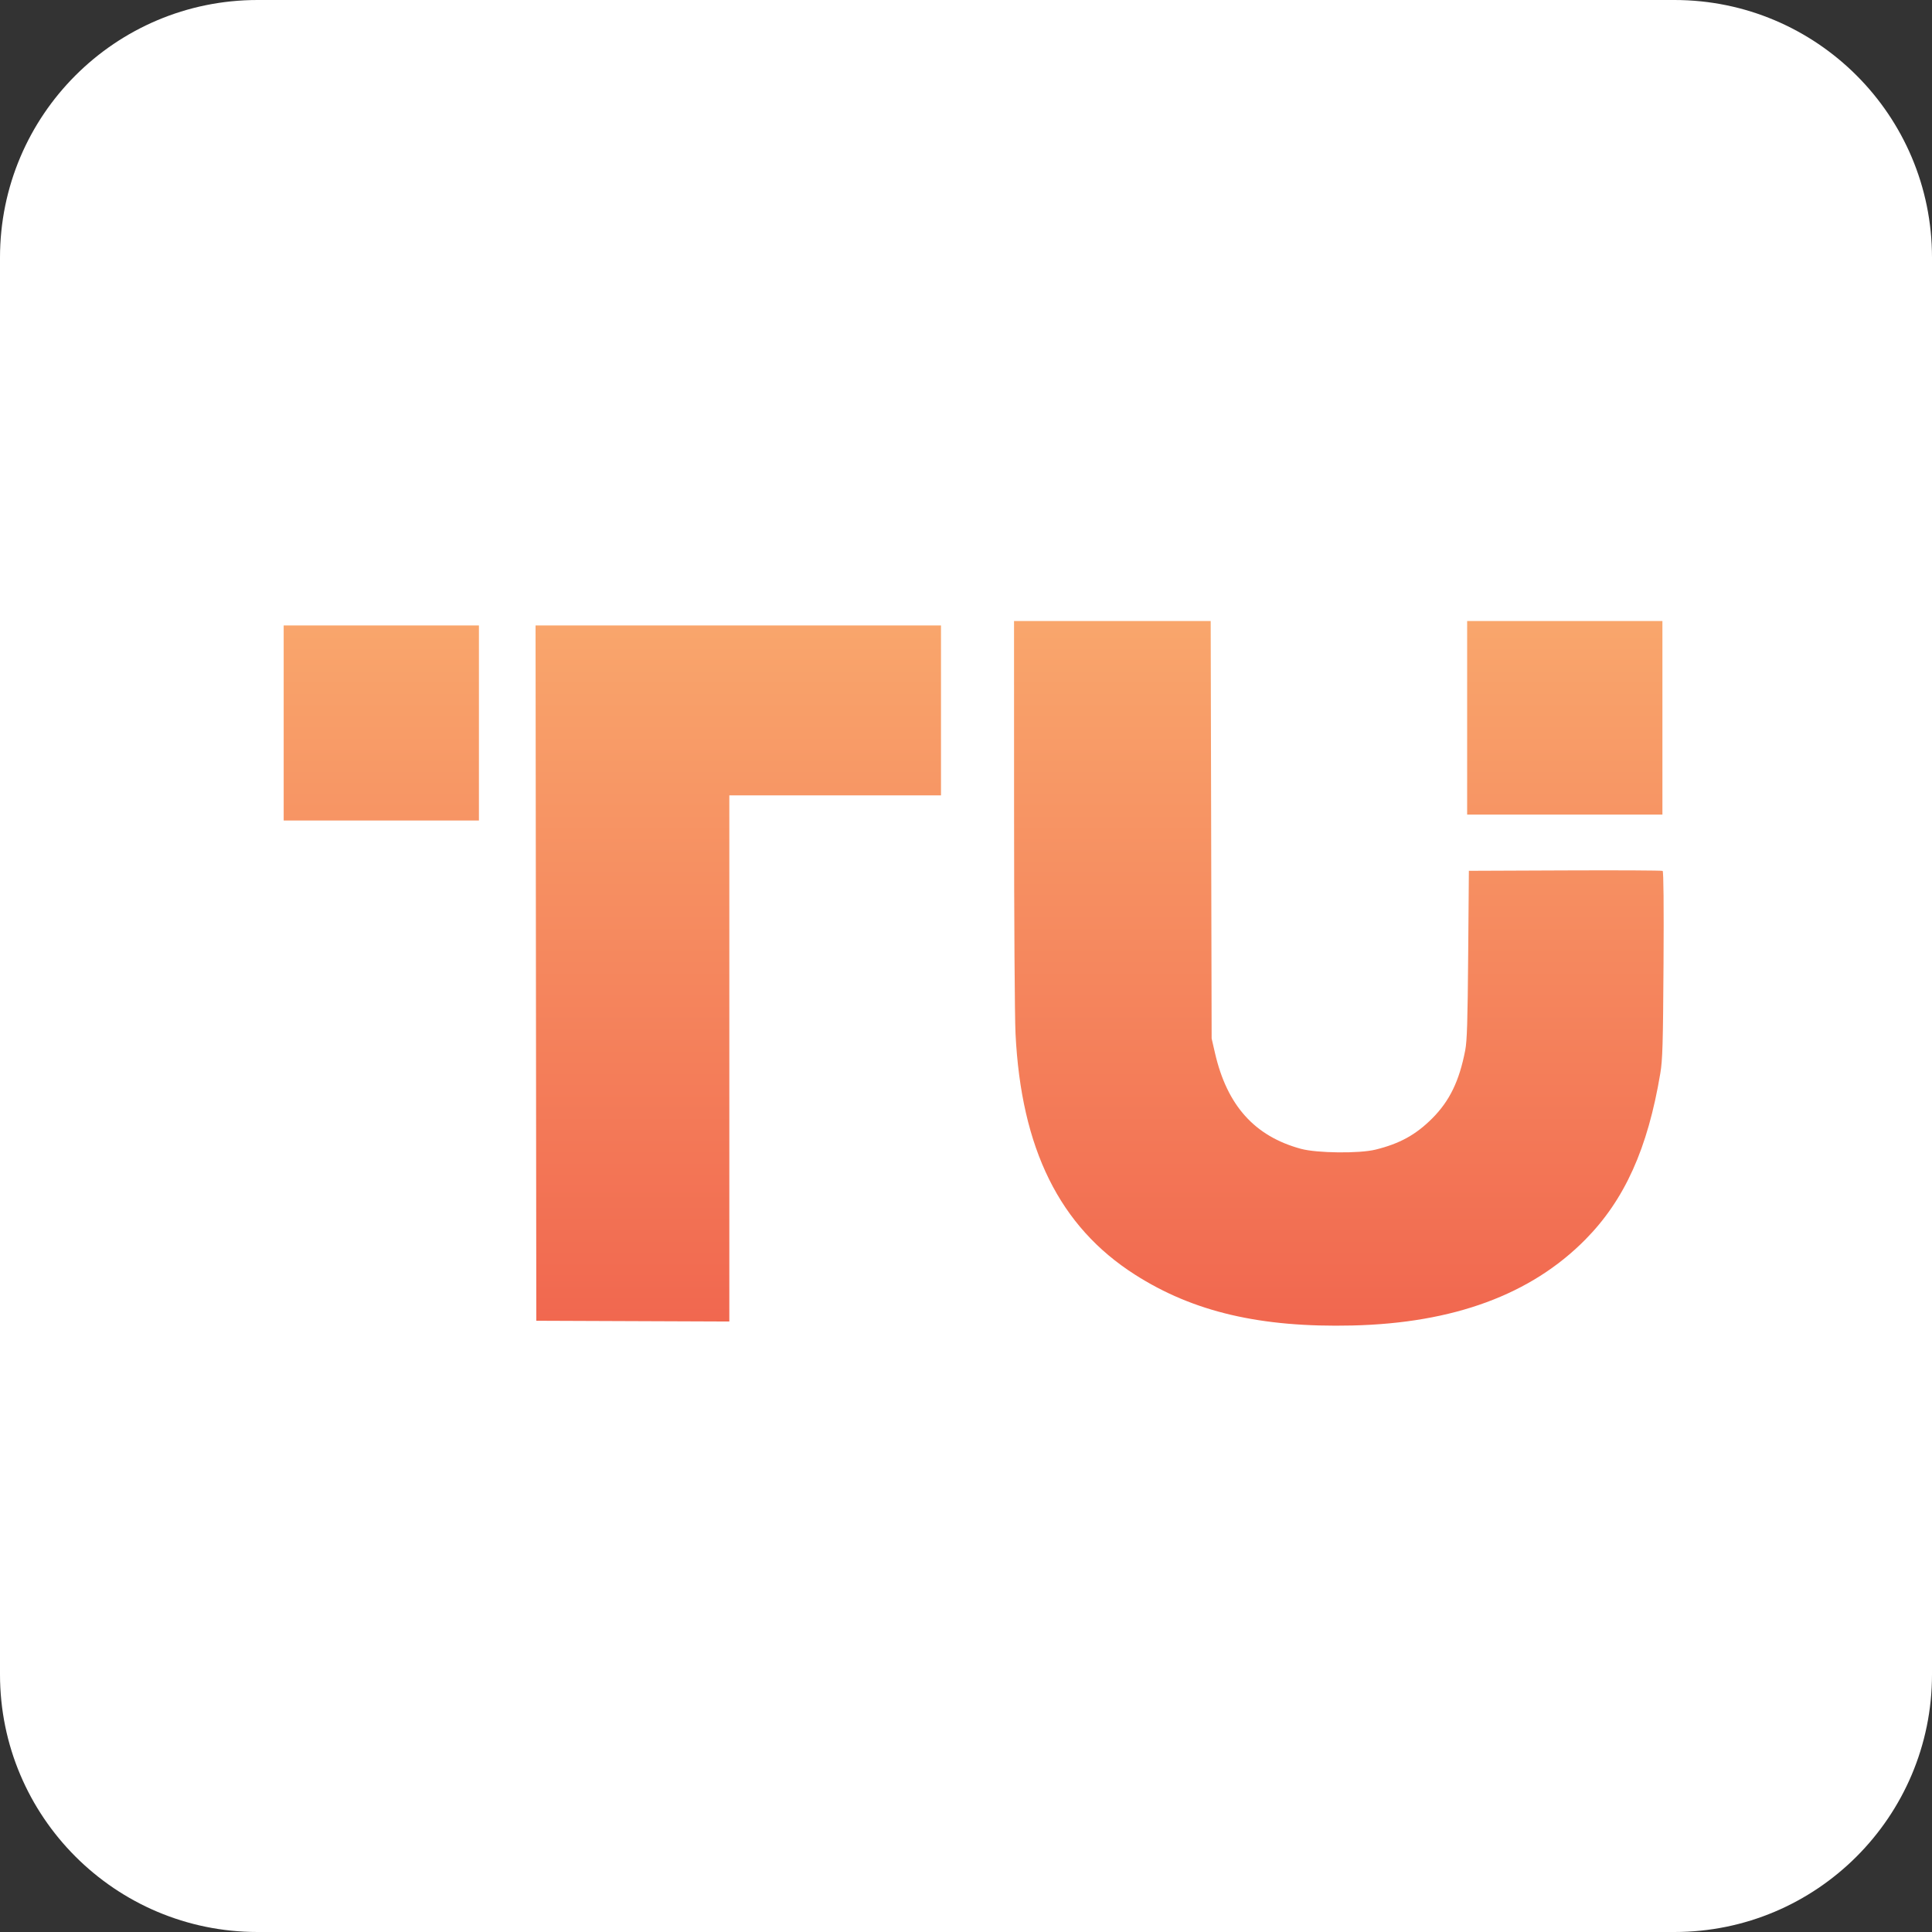
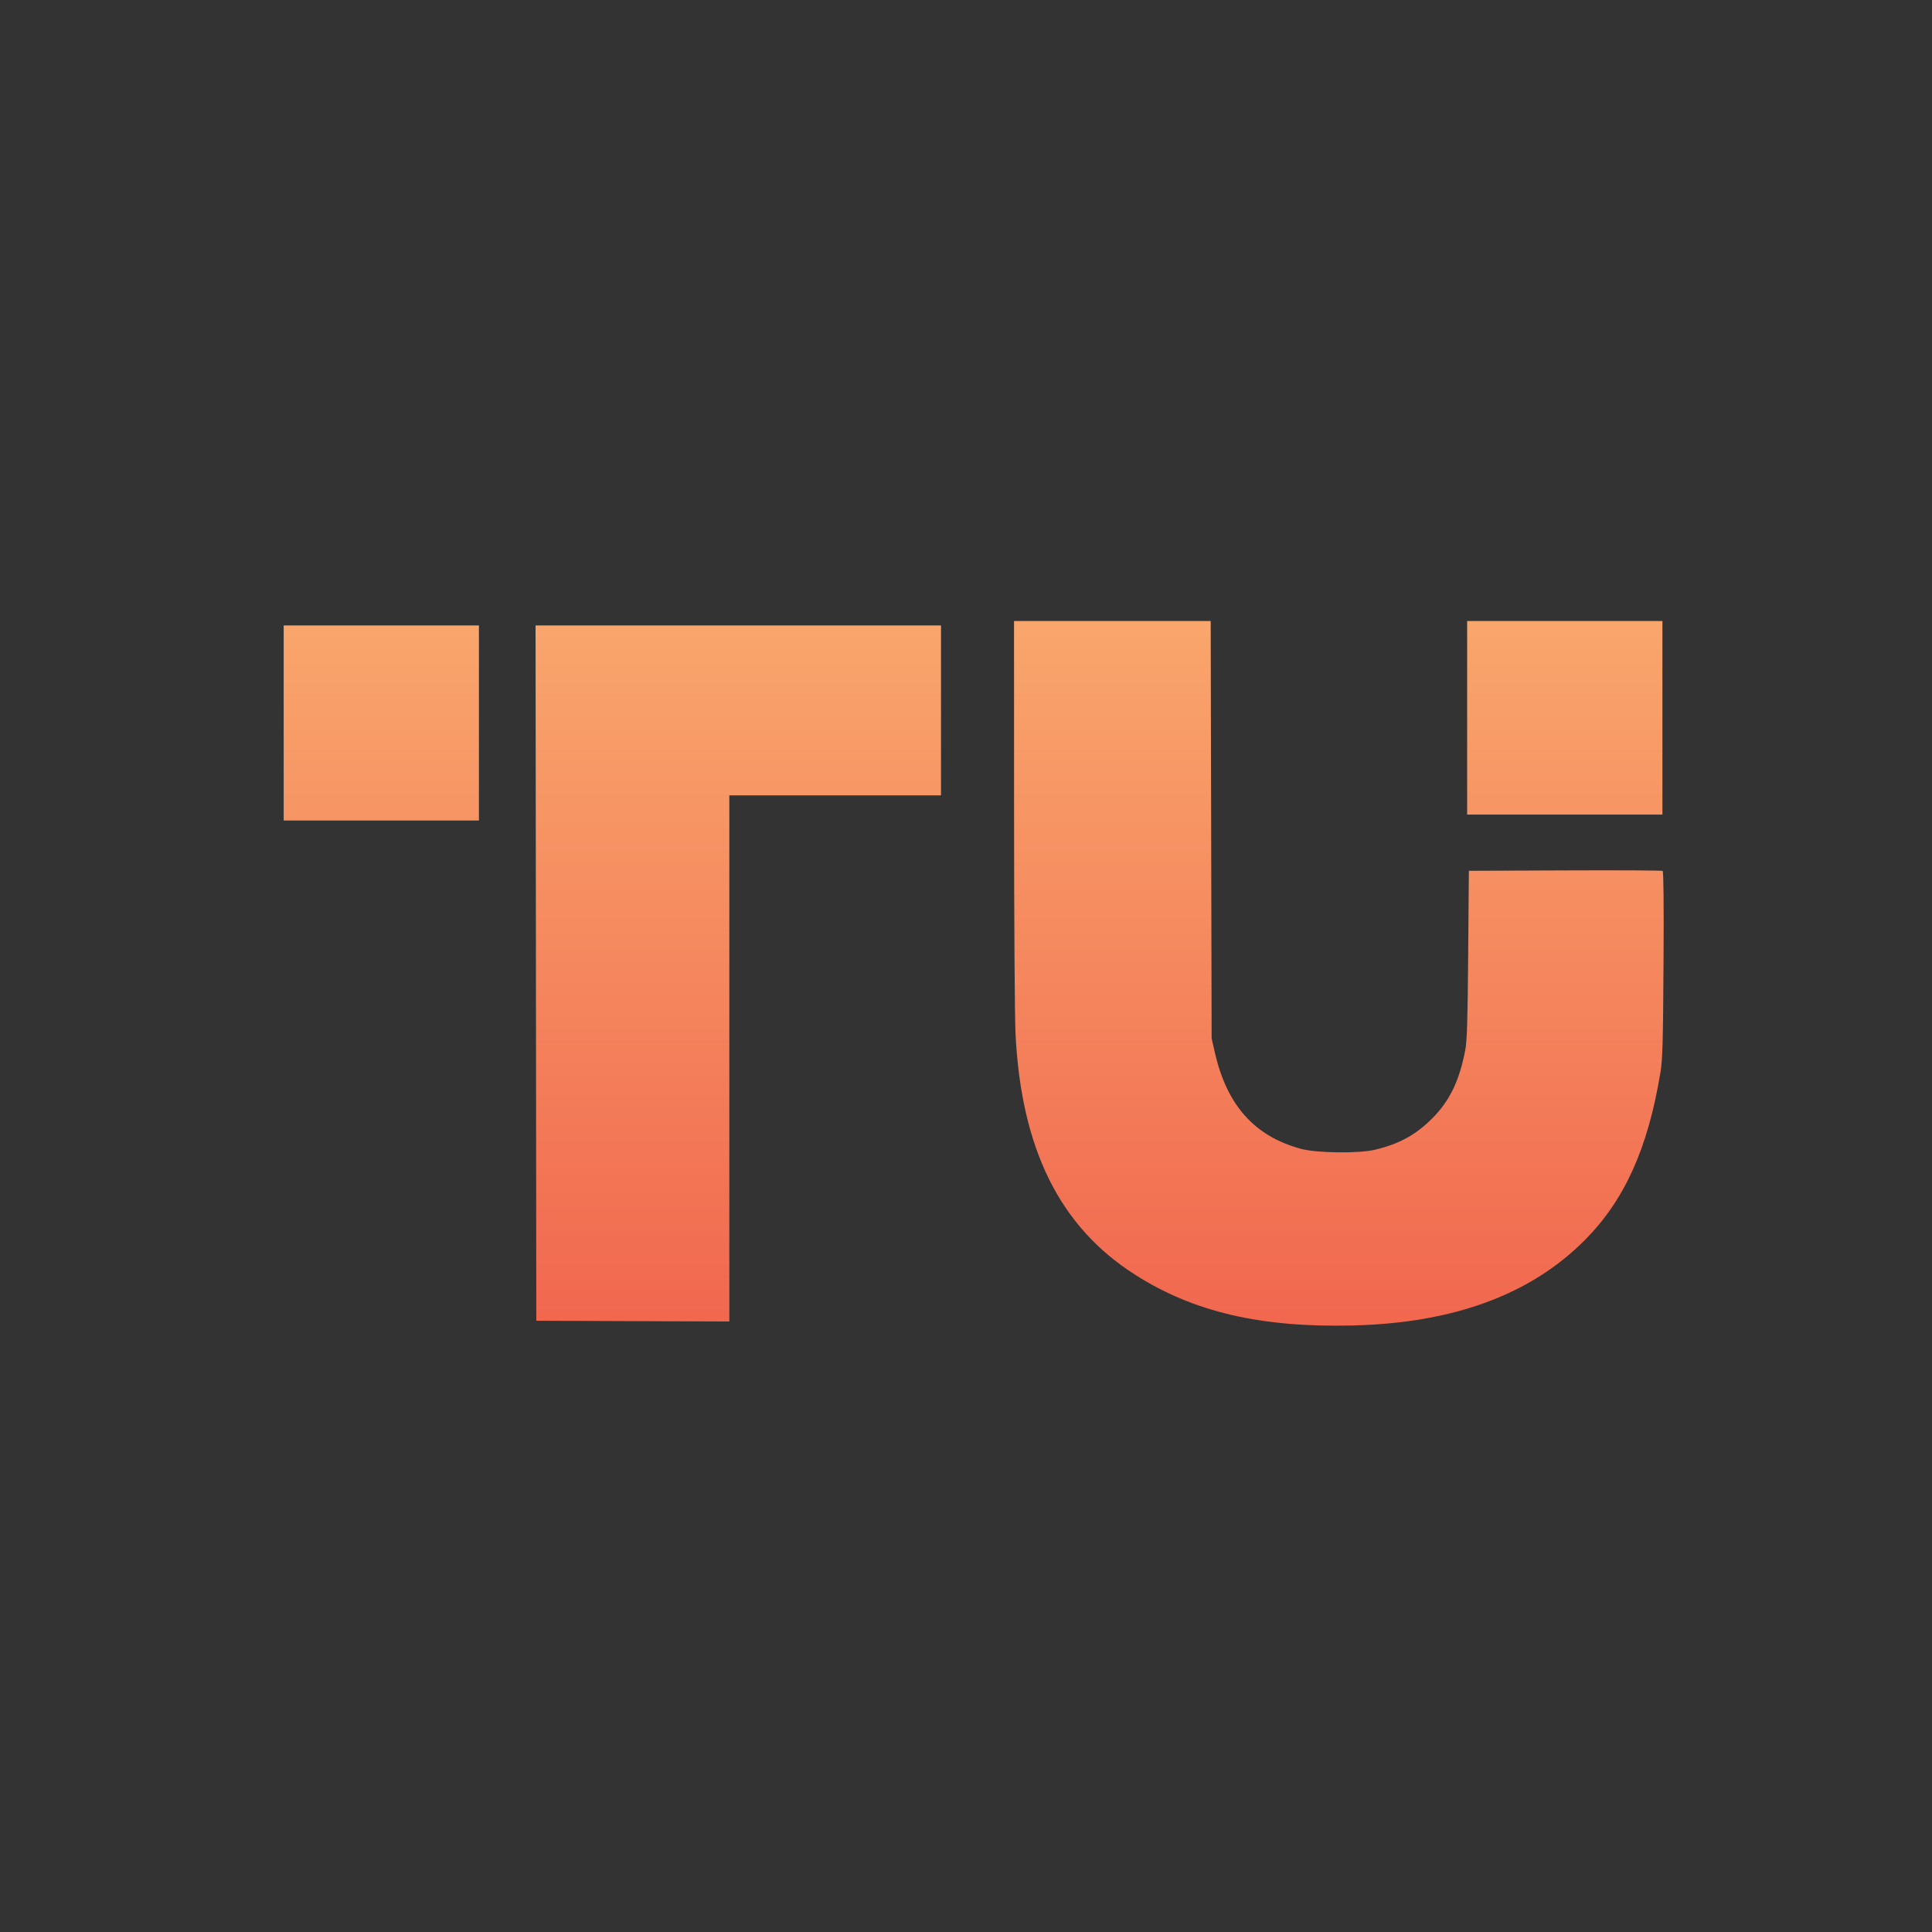
<svg xmlns="http://www.w3.org/2000/svg" width="84" height="84" viewBox="0 0 84 84" fill="none">
  <rect x="0" y="0" width="84" height="84" fill="#333333" stroke="none" />
-   <path d="M0 11.2C0 5.014 5.014 0 11.2 0H72.8C78.986 0 84 5.014 84 11.2V72.8C84 78.986 78.986 84 72.8 84H11.2C5.014 84 0 78.986 0 72.8V11.2Z" fill="white" />
  <path fill-rule="evenodd" clip-rule="evenodd" d="M52.639 27L52.68 45.152L52.827 45.79C53.352 48.069 54.551 49.403 56.563 49.949C57.261 50.138 59.099 50.158 59.804 49.984C60.858 49.724 61.554 49.341 62.268 48.628C63.026 47.869 63.447 47.003 63.705 45.666C63.785 45.255 63.81 44.421 63.834 41.506L63.864 37.861L68.045 37.844C70.345 37.834 72.255 37.844 72.289 37.865C72.329 37.89 72.343 39.371 72.327 41.946C72.305 45.401 72.285 46.085 72.188 46.662C71.641 49.941 70.635 52.169 68.922 53.9C66.56 56.288 63.197 57.527 58.799 57.63C54.802 57.724 51.878 57.039 49.338 55.414C46.069 53.325 44.398 49.947 44.153 44.938C44.118 44.243 44.09 39.922 44.09 35.337L44.088 27H52.639ZM72.279 27V35.417H63.789V27H72.279ZM20.823 27.193V35.674H12.334V27.193H20.823ZM40.913 27.193V34.582H31.71V57.457L23.318 57.424L23.285 27.193H40.913Z" fill="url(#paint0_linear_13288_232)" />
  <defs>
    <linearGradient id="paint0_linear_13288_232" x1="42.334" y1="27" x2="42.334" y2="57.638" gradientUnits="userSpaceOnUse">
      <stop stop-color="#F9A66C" />
      <stop offset="1" stop-color="#F1674F" />
    </linearGradient>
  </defs>
</svg>